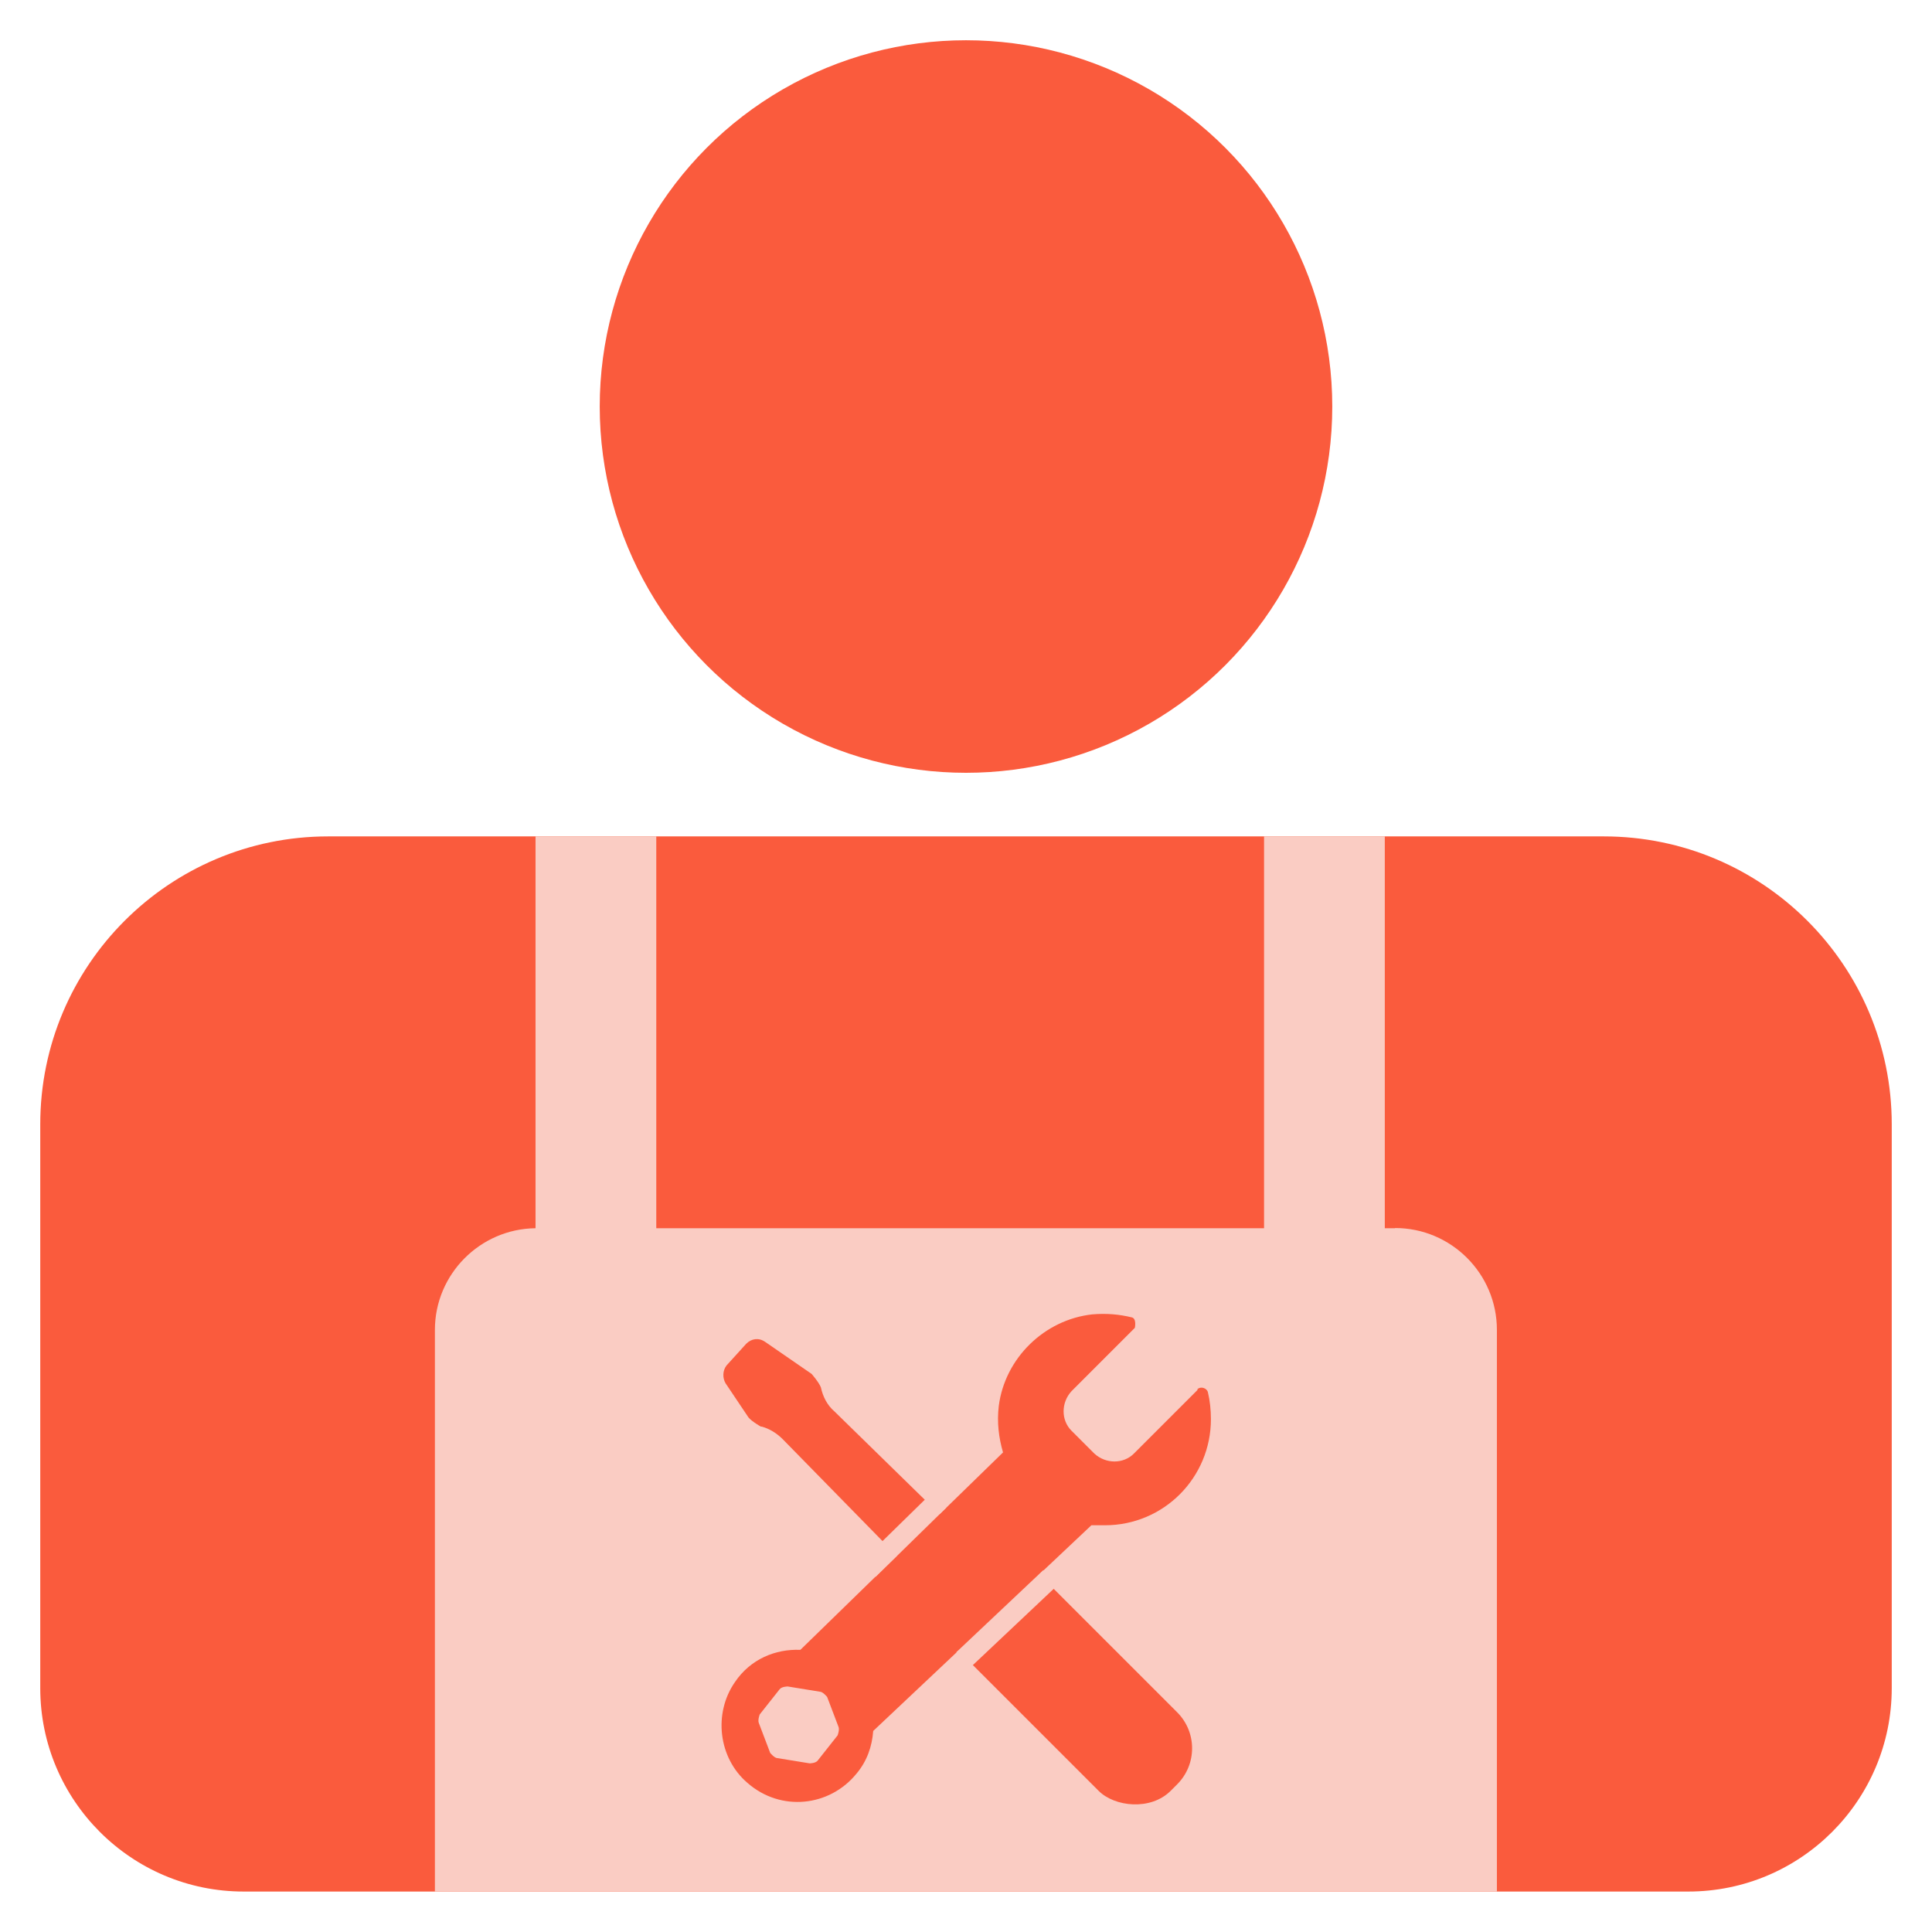
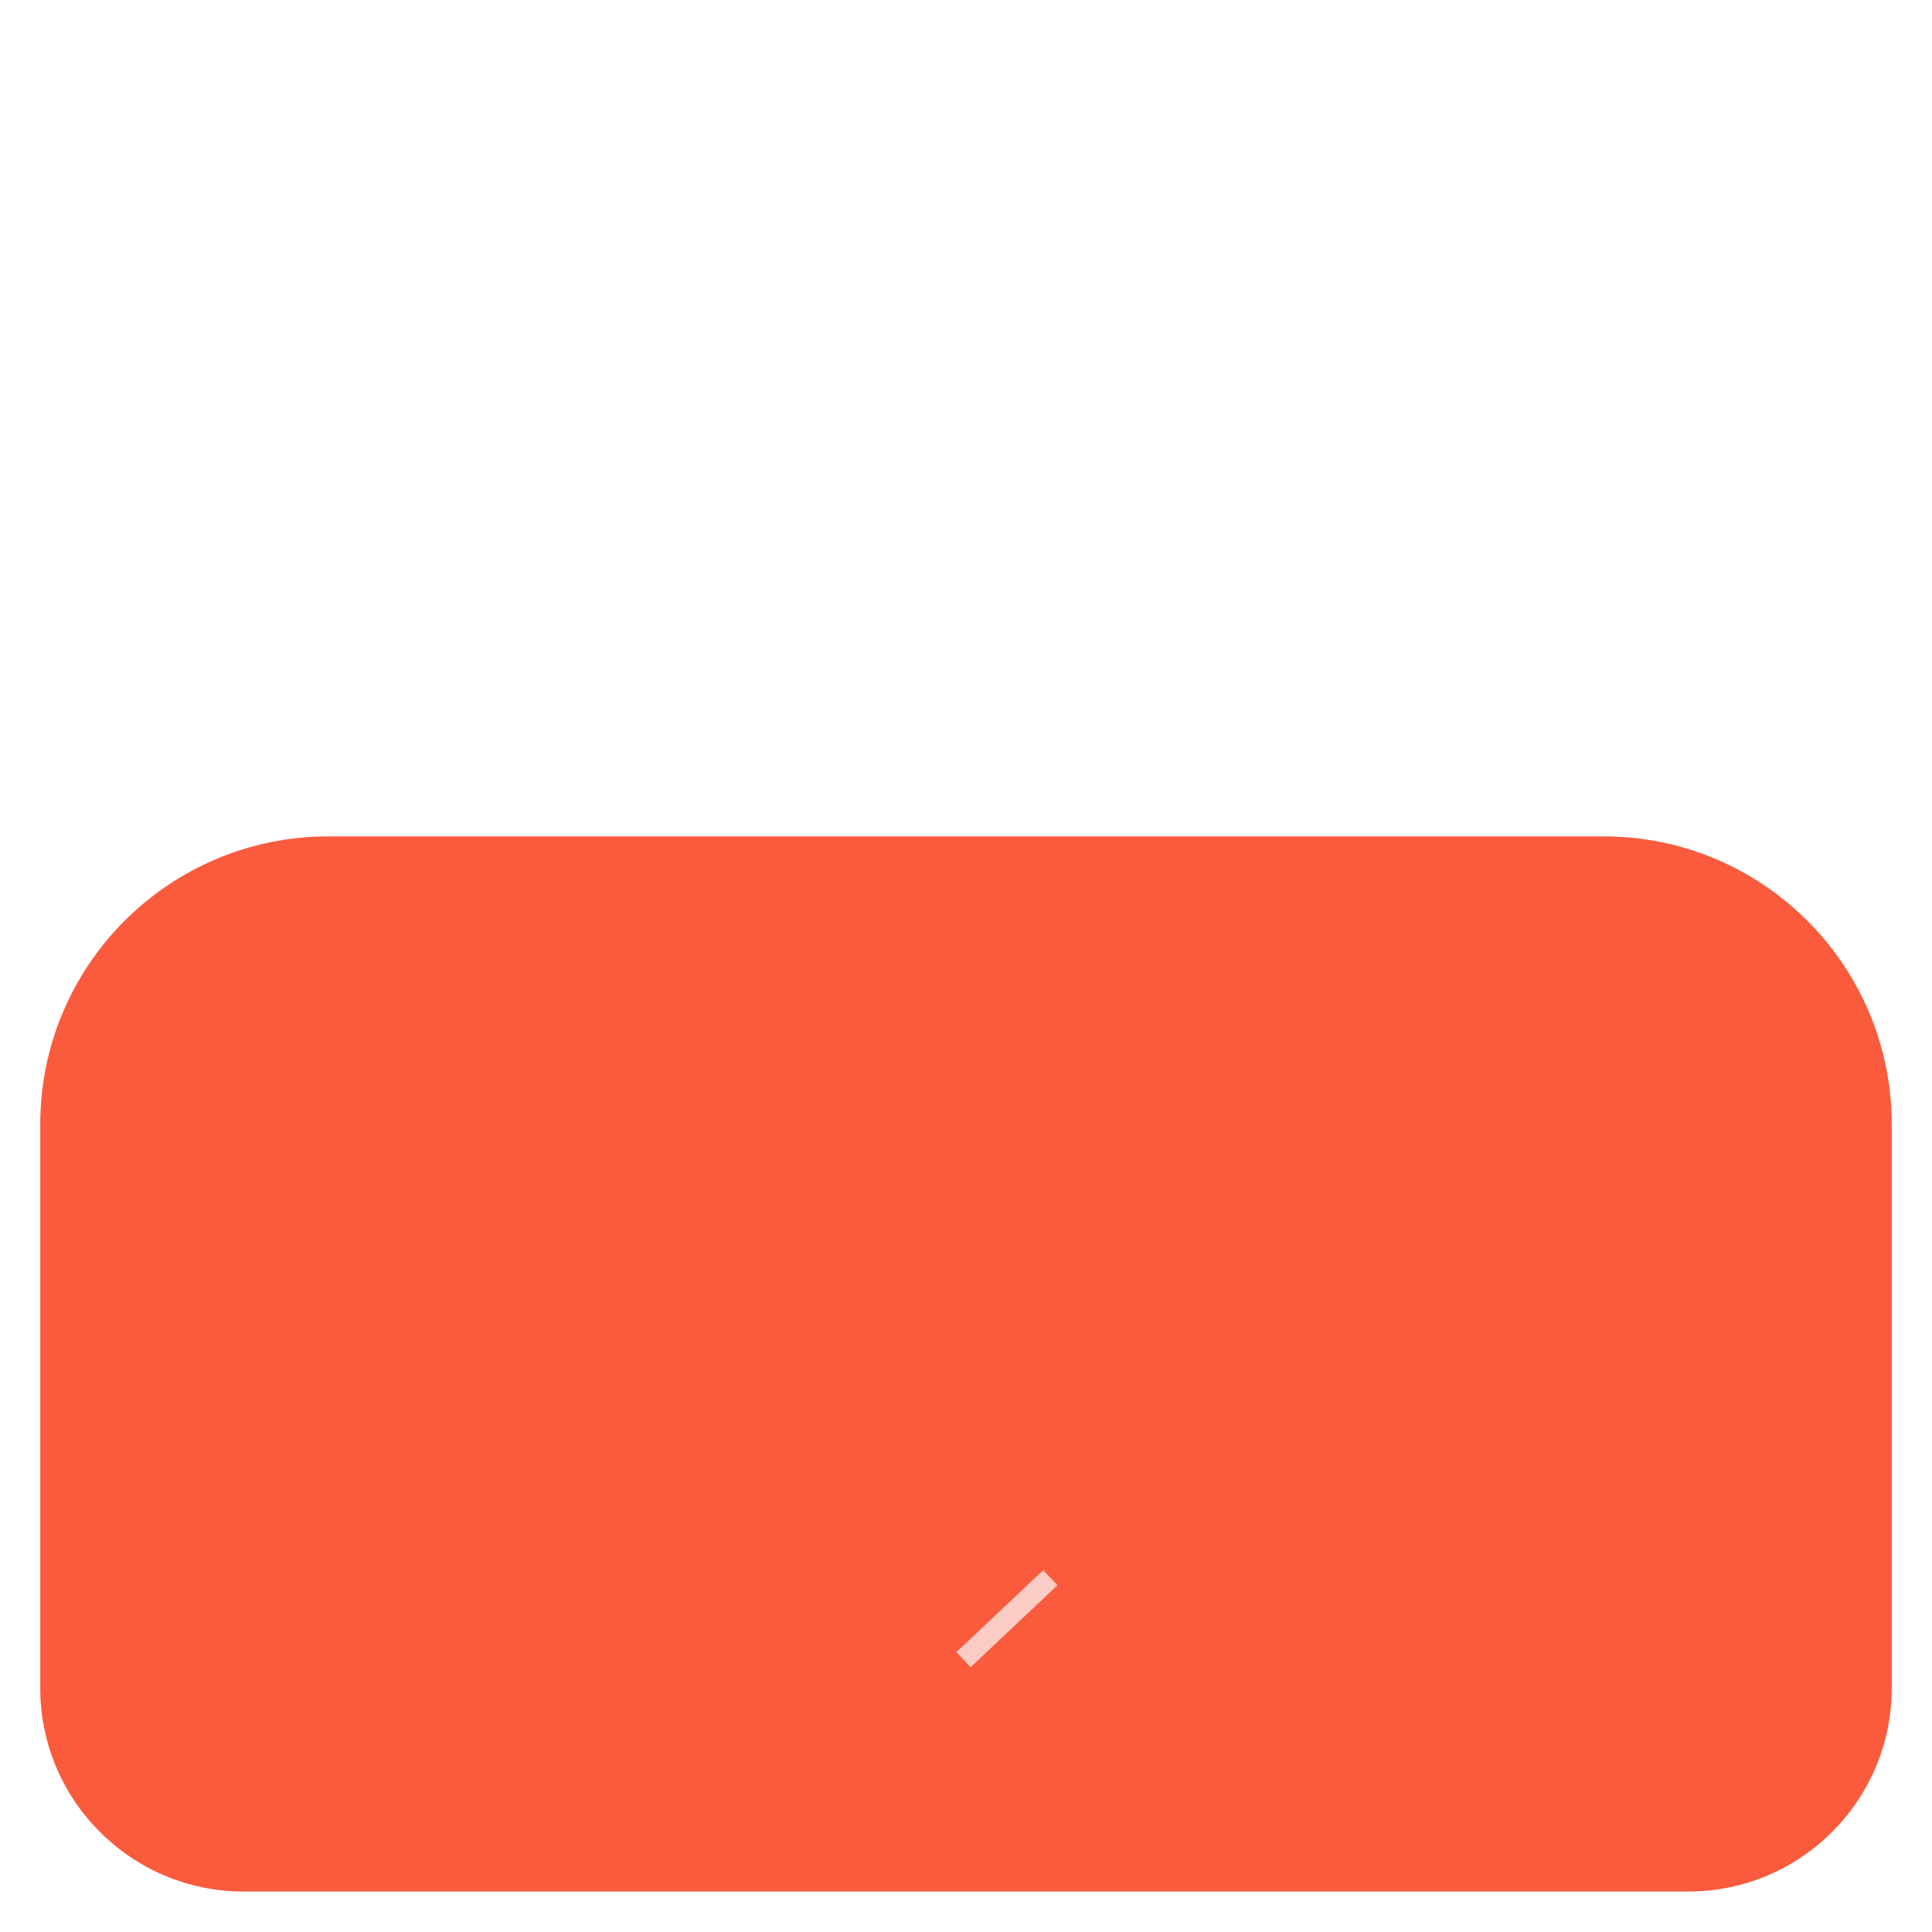
<svg xmlns="http://www.w3.org/2000/svg" id="Layer_1" data-name="Layer 1" viewBox="0 0 96 96">
-   <circle cx="48" cy="20.2" r="18.2" style="fill: #fa5b3d; stroke-width: 0px;" />
  <path d="m16.31,41.56h63.38c7.9,0,14.31,6.41,14.31,14.31v28.01c0,5.58-4.53,10.11-10.11,10.11H12.11c-5.58,0-10.11-4.53-10.11-10.11v-28.01c0-7.9,6.41-14.31,14.31-14.31Z" style="fill: #fa5b3d; stroke-width: 0px;" />
-   <path d="m69.32,61.03h-.51v-19.47h-6v19.47h-30.2v-19.47h-6v19.47c-2.76.03-5,2.29-5,5.05v27.91h52.77v-27.91c0-2.79-2.27-5.06-5.06-5.06Z" style="fill: #faccc3; stroke-width: 0px;" />
  <g>
    <rect x="50.08" y="75.56" width="5.52" height="15.54" rx="2.53" ry="2.53" transform="translate(-43.45 61.77) rotate(-45)" style="fill: #fa5b3d; stroke-width: 0px;" />
-     <path d="m46.53,79.31l-7.64-7.8c-.31-.31-.67-.52-1.03-.62h-.05s-.46-.26-.62-.46l-1.14-1.7c-.15-.26-.15-.62.05-.88l.98-1.08c.26-.26.62-.31.93-.1l2.32,1.6s.36.41.46.67h0c.1.46.31.88.67,1.19l7.13,6.97s-1.7.72-1.96,2.22h-.1Z" style="fill: #fa5b3d; stroke-width: 0px;" />
    <path d="m59.49,69.08l-3.15,3.15c-.52.52-1.39.52-1.96,0l-1.14-1.14c-.52-.52-.52-1.39,0-1.96l3.15-3.15s.1-.46-.15-.52c-.62-.15-1.24-.21-1.96-.15-2.38.26-4.34,2.17-4.65,4.54-.1.83,0,1.6.21,2.32l-10.07,9.81c-1.24-.05-2.48.46-3.25,1.6-1.08,1.55-.83,3.77.62,5.01,1.65,1.45,4.08,1.19,5.42-.46.52-.62.77-1.34.83-2.12l10.84-10.22h.67c2.94,0,5.27-2.38,5.27-5.27,0-.46-.05-.93-.15-1.34-.05-.21-.36-.31-.52-.15v.05Z" style="fill: #fa5b3d; stroke-width: 0px;" />
-     <path d="m38.73,83.95l-.98,1.24s-.1.26-.05.41l.57,1.5s.21.26.36.26l1.6.26s.31,0,.41-.15l.98-1.24s.1-.26.05-.41l-.57-1.5s-.21-.26-.36-.26l-1.6-.26s-.31,0-.41.15Z" style="fill: #faccc3; stroke-width: 0px;" />
-     <rect x="42.45" y="75.76" width="4.91" height="1.03" transform="translate(-40.54 53.16) rotate(-44.38)" style="fill: #faccc3; stroke-width: 0px;" />
    <rect x="47.07" y="79.92" width="5.94" height="1.03" transform="translate(-41.56 56.26) rotate(-43.33)" style="fill: #faccc3; stroke-width: 0px;" />
  </g>
</svg>